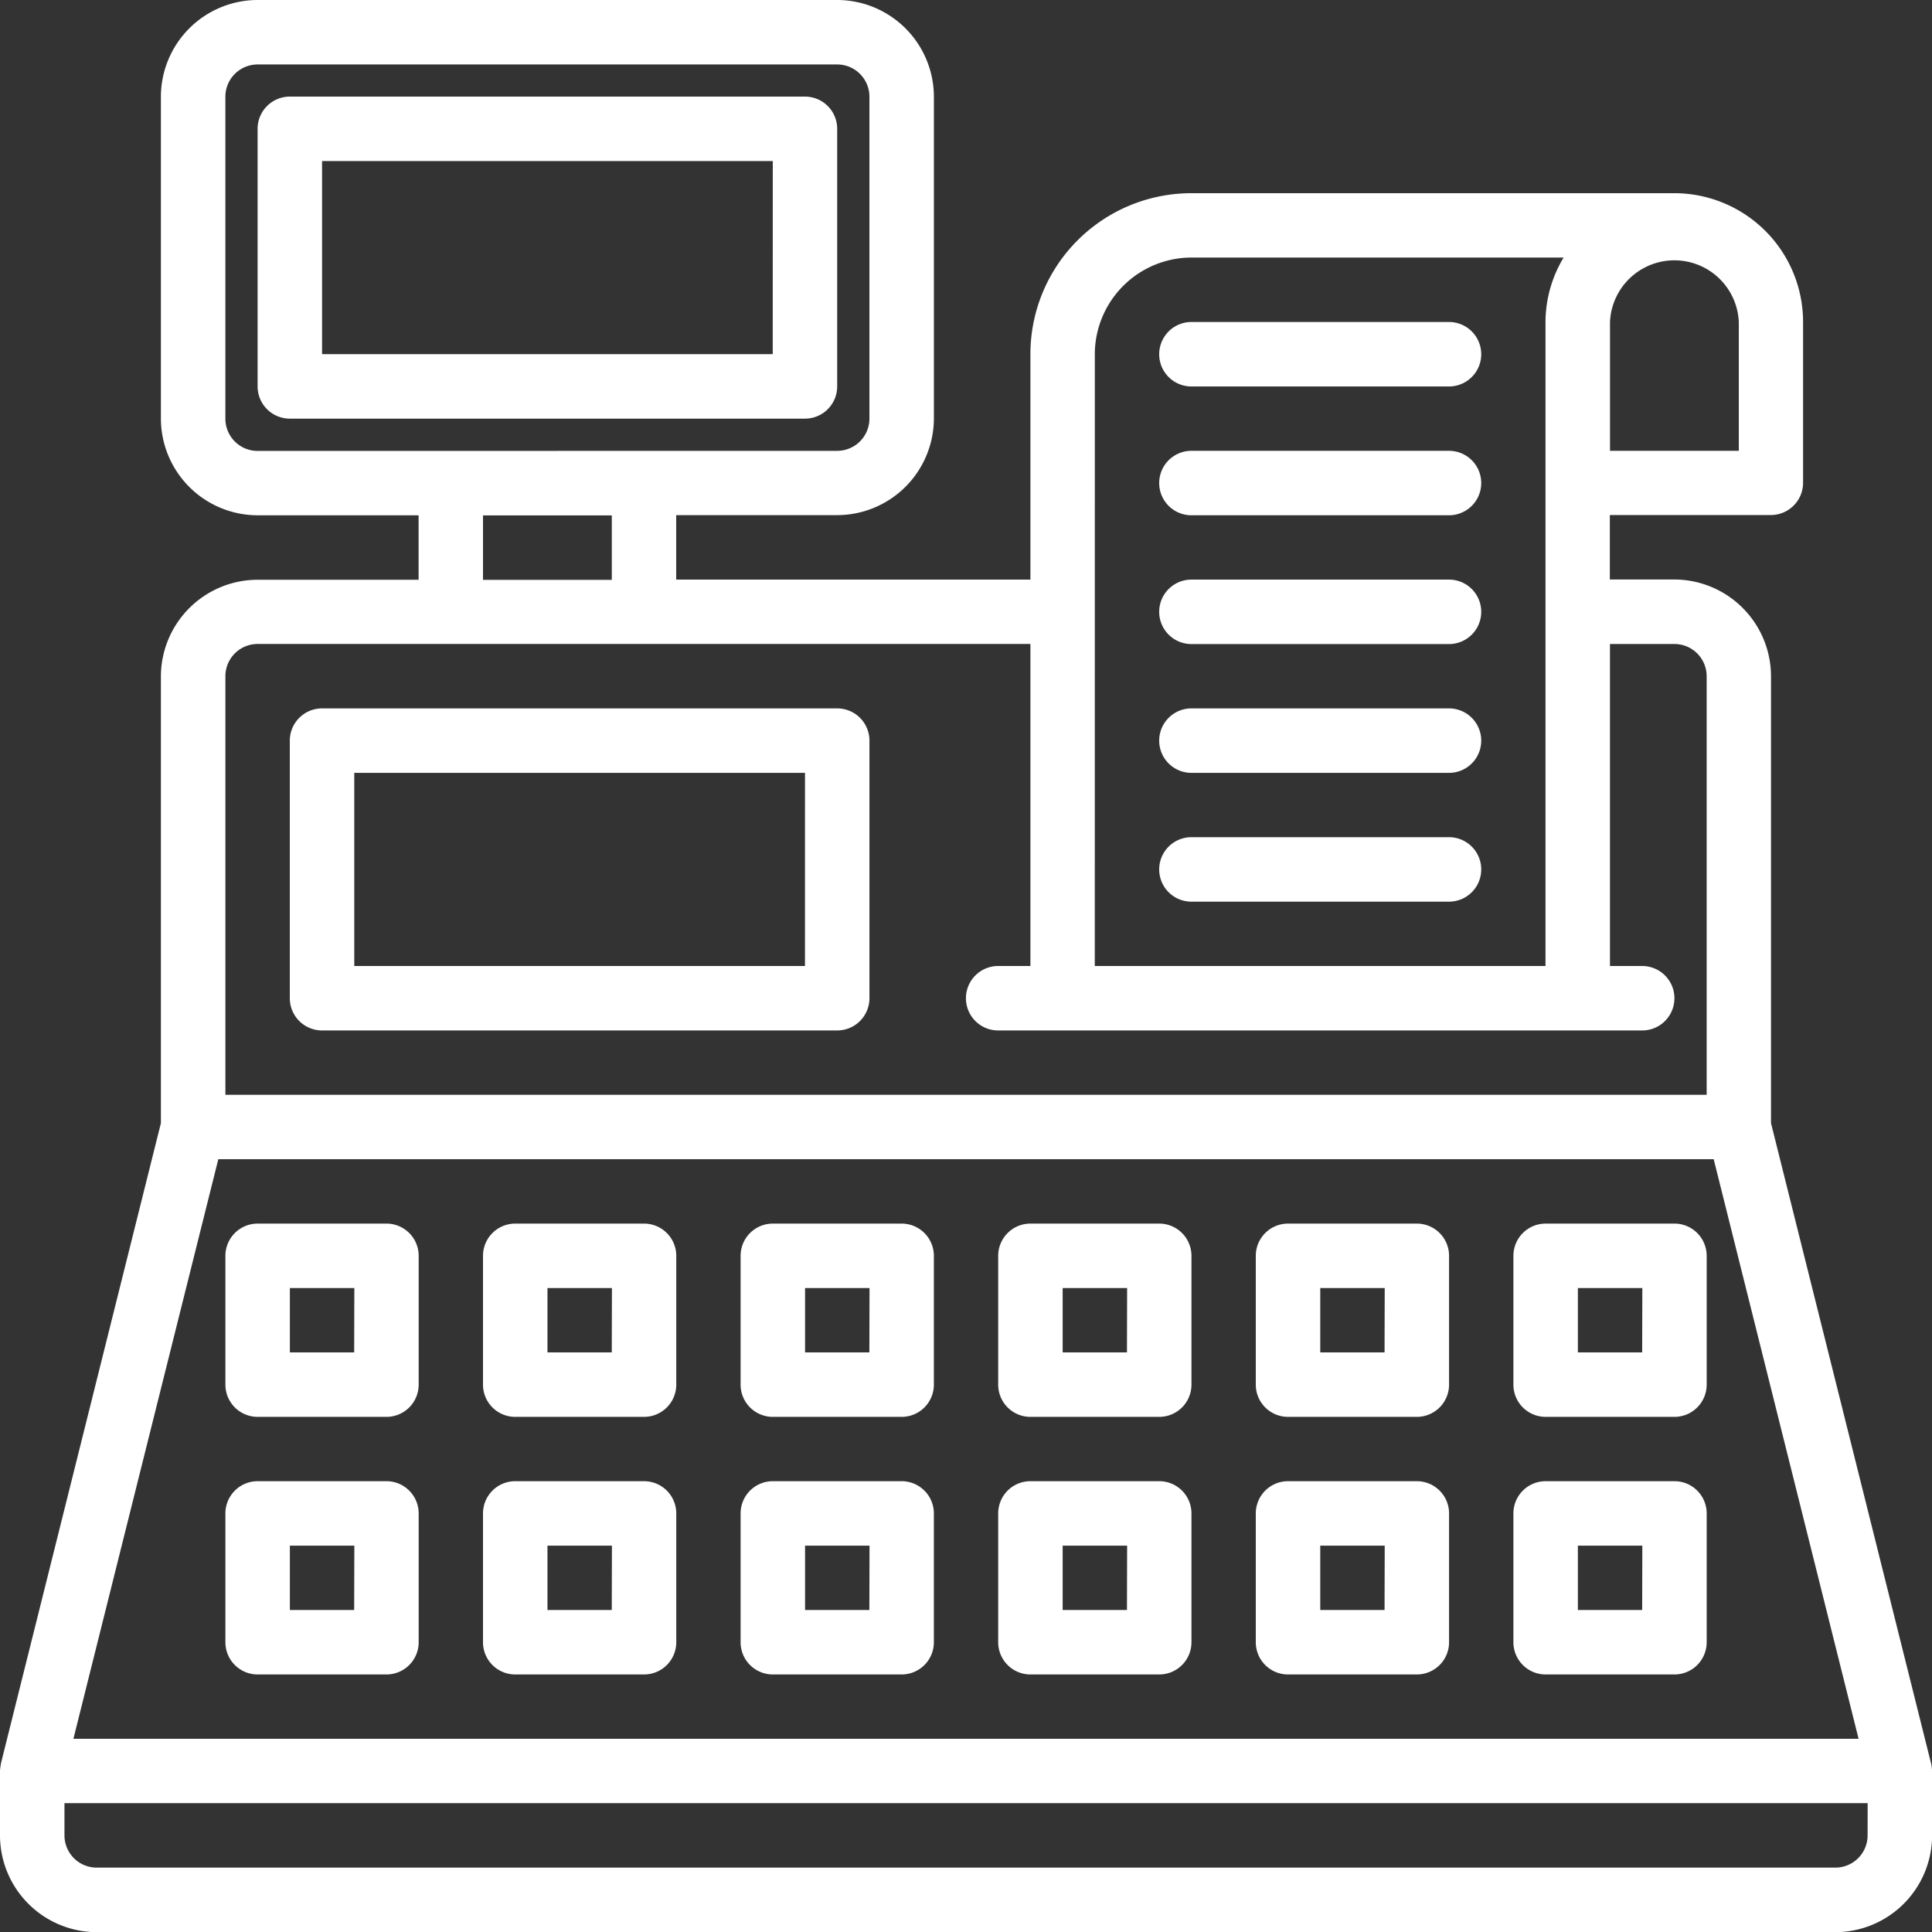
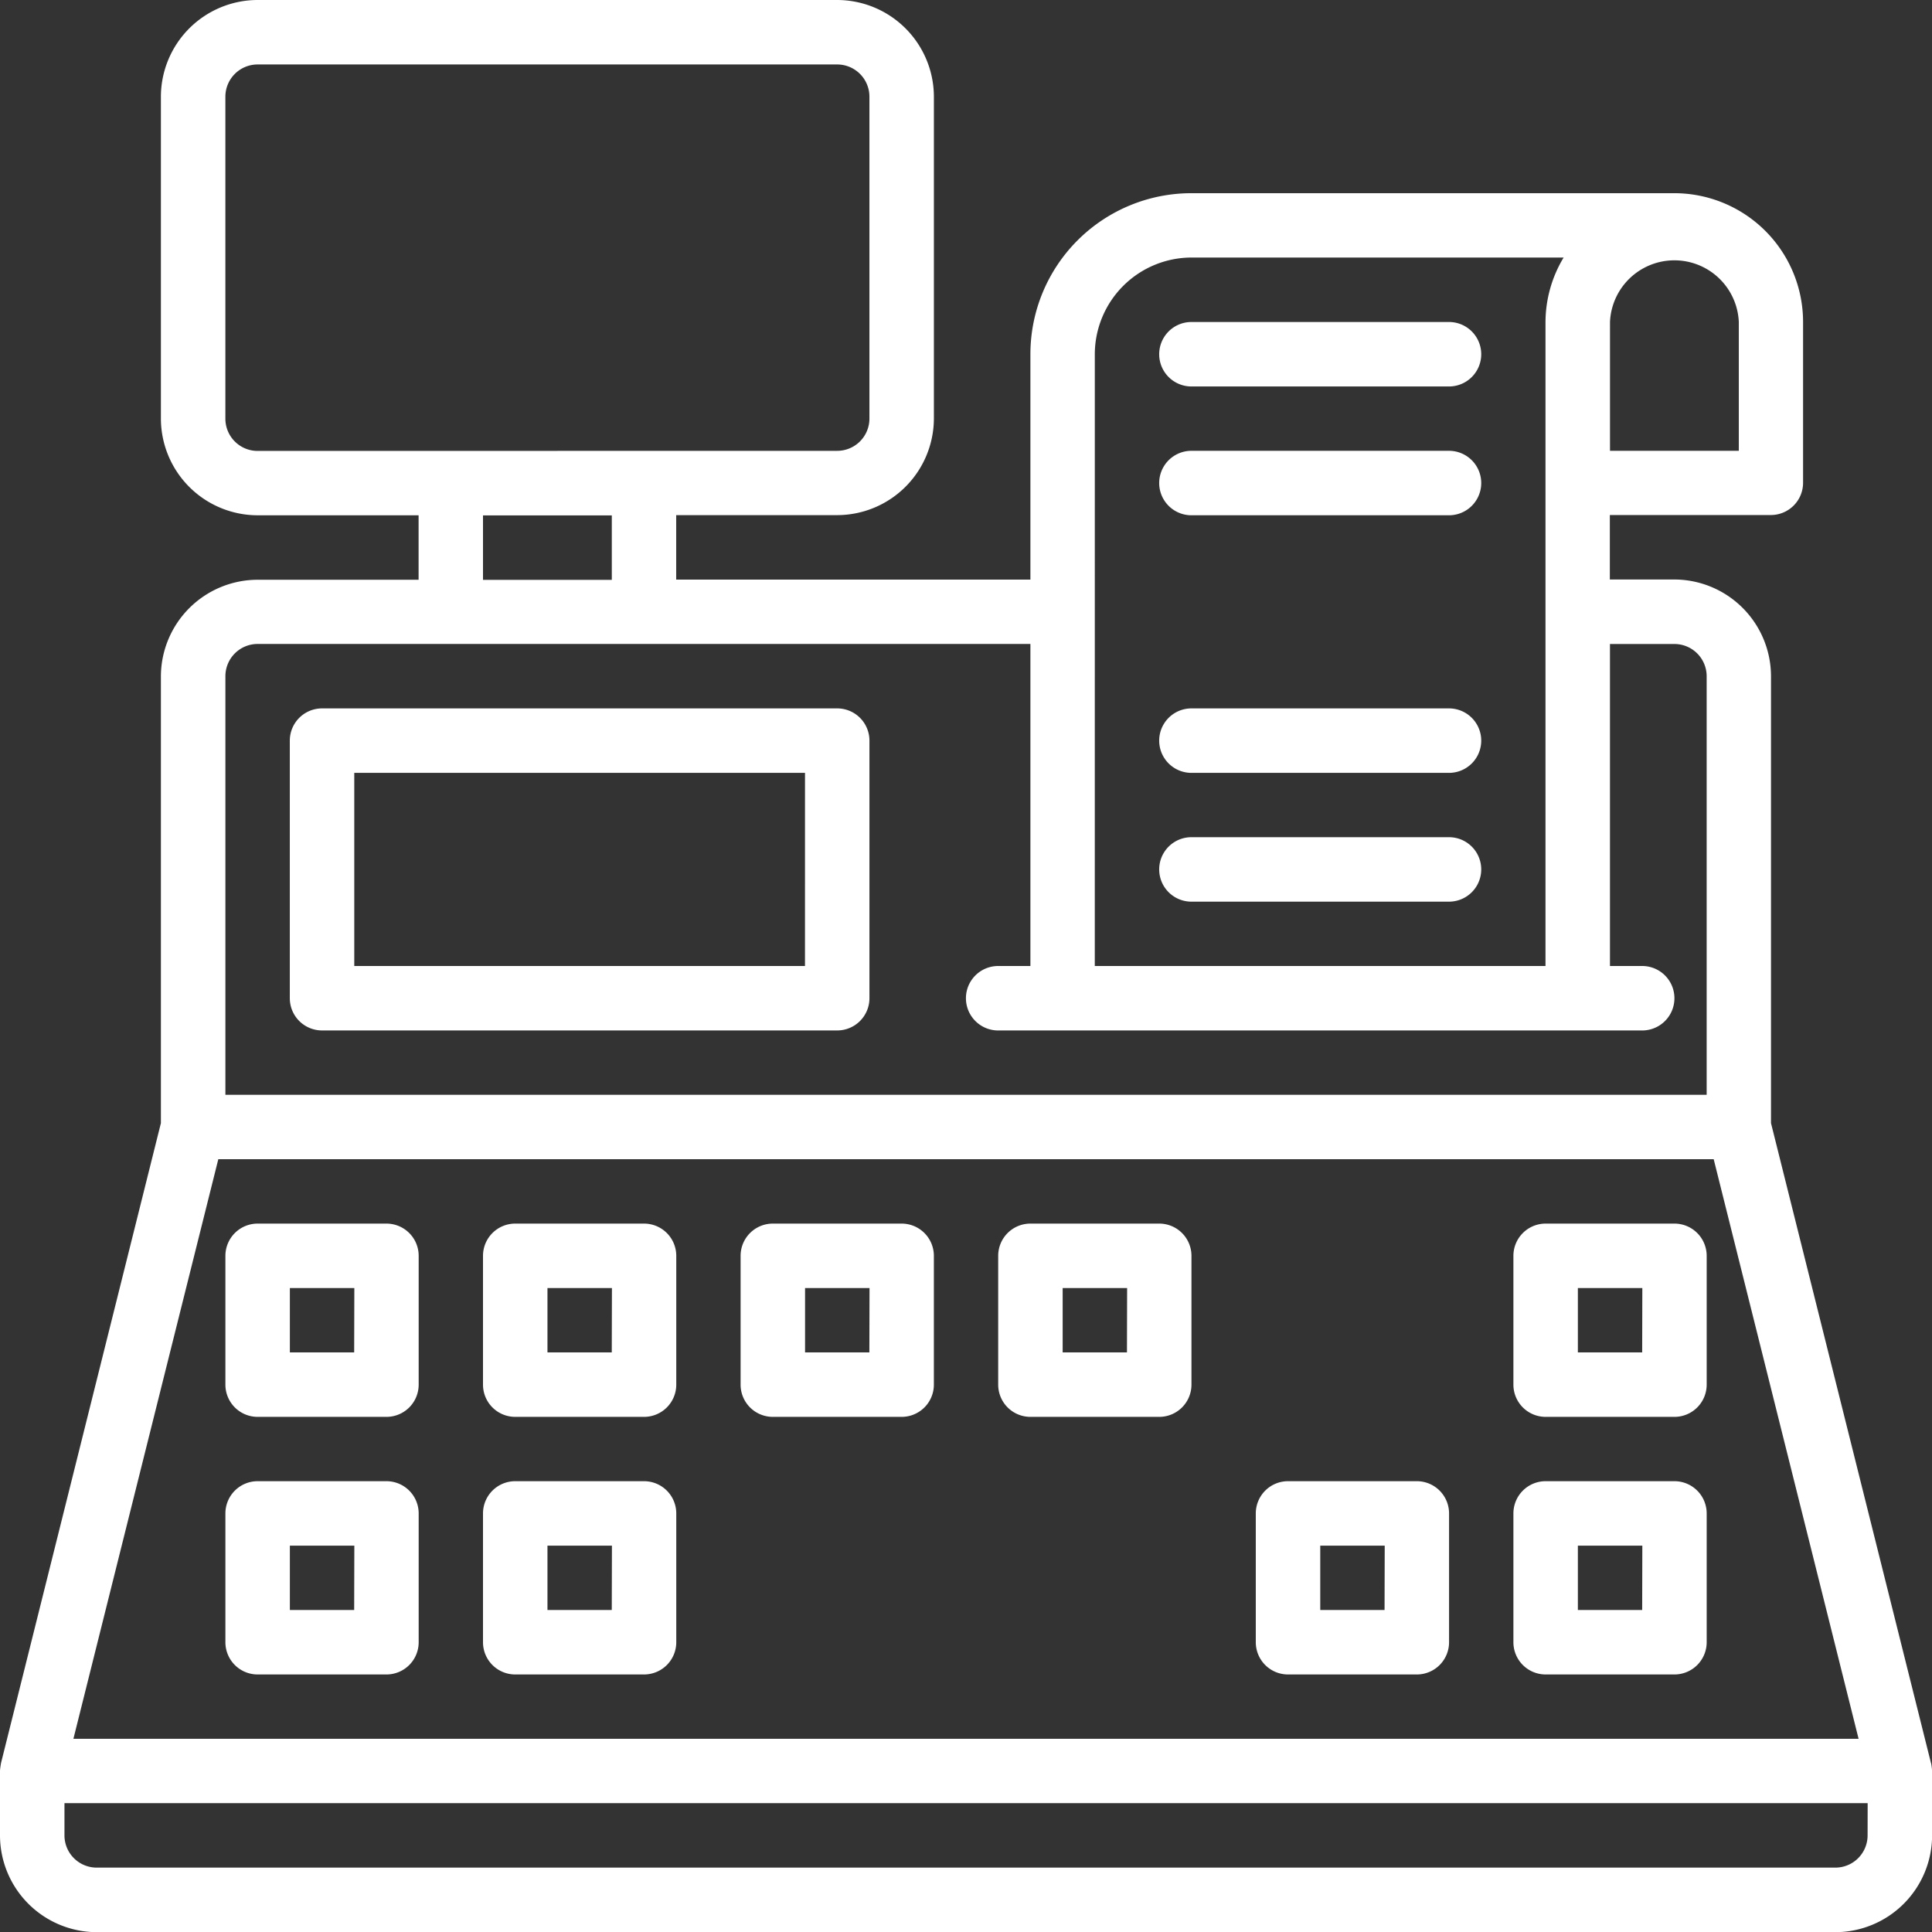
<svg xmlns="http://www.w3.org/2000/svg" width="95.904" height="95.904" viewBox="0 0 95.904 95.904">
  <rect x="0" y="0" width="95.904" height="95.904" fill="#333333" stroke="none" />
  <g id="cashier-bill-money-receipt-payment" transform="translate(-2 -2)">
    <path id="Pfad_521" data-name="Pfad 521" d="M97.856,89.528,89.912,57.752V35.566a4.81,4.81,0,0,0-4.8-4.8h-3.2v-3.2h7.992a1.6,1.6,0,0,0,1.6-1.6V17.984a6.394,6.394,0,0,0-6.394-6.394H61.141a7.992,7.992,0,0,0-7.992,7.992V30.771H35.566v-3.2h7.992a4.81,4.81,0,0,0,4.8-4.8V6.8a4.81,4.81,0,0,0-4.8-4.8H14.787a4.81,4.81,0,0,0-4.8,4.8V22.779a4.81,4.81,0,0,0,4.8,4.8h7.992v3.2H14.787a4.81,4.81,0,0,0-4.8,4.8V57.752L2.048,89.528c0,.016-.048.272-.048.384v3.2a4.81,4.81,0,0,0,4.8,4.8H93.109a4.81,4.81,0,0,0,4.8-4.8v-3.2a3.43,3.43,0,0,0-.048-.384ZM81.92,17.984a3.2,3.2,0,0,1,6.394,0v6.394H81.92Zm-25.574,1.6a4.81,4.81,0,0,1,4.8-4.8H79.618a6.243,6.243,0,0,0-.9,3.2V49.952H56.345Zm-41.558,4.8a1.6,1.6,0,0,1-1.6-1.6V6.8a1.6,1.6,0,0,1,1.6-1.6H43.558a1.6,1.6,0,0,1,1.6,1.6V22.779a1.6,1.6,0,0,1-1.6,1.6Zm17.582,3.2v3.2H25.976v-3.2ZM13.189,35.566a1.6,1.6,0,0,1,1.6-1.6H53.149V49.952h-1.6a1.6,1.6,0,1,0,0,3.2H83.518a1.6,1.6,0,1,0,0-3.2h-1.6V33.968h3.2a1.6,1.6,0,0,1,1.6,1.6V56.345H13.189Zm-.352,23.976h74.23l7.193,28.771H5.644Zm81.87,33.566a1.6,1.6,0,0,1-1.6,1.6H6.8a1.6,1.6,0,0,1-1.6-1.6v-1.6h89.51Z" transform="translate(0)" fill="#fff" />
    <path id="Pfad_522" data-name="Pfad 522" d="M38.173,24H12.6A1.6,1.6,0,0,0,11,25.6V38.386a1.6,1.6,0,0,0,1.6,1.6H38.173a1.6,1.6,0,0,0,1.6-1.6V25.6A1.6,1.6,0,0,0,38.173,24Zm-1.6,12.787H14.2V27.2H36.574Z" transform="translate(5.386 13.165)" fill="#fff" />
-     <path id="Pfad_523" data-name="Pfad 523" d="M38.771,19.386V6.6a1.6,1.6,0,0,0-1.6-1.6H11.6A1.6,1.6,0,0,0,10,6.6V19.386a1.6,1.6,0,0,0,1.6,1.6H37.173A1.6,1.6,0,0,0,38.771,19.386Zm-3.2-1.6H13.2V8.2H35.574Z" transform="translate(4.787 1.795)" fill="#fff" />
    <path id="Pfad_524" data-name="Pfad 524" d="M39.6,19.2H52.386a1.6,1.6,0,0,0,0-3.2H39.6a1.6,1.6,0,0,0,0,3.2Z" transform="translate(21.542 8.378)" fill="#fff" />
    <path id="Pfad_525" data-name="Pfad 525" d="M39.6,15.2H52.386a1.6,1.6,0,0,0,0-3.2H39.6a1.6,1.6,0,0,0,0,3.2Z" transform="translate(21.542 5.984)" fill="#fff" />
-     <path id="Pfad_526" data-name="Pfad 526" d="M39.6,23.2H52.386a1.6,1.6,0,0,0,0-3.2H39.6a1.6,1.6,0,0,0,0,3.2Z" transform="translate(21.542 10.771)" fill="#fff" />
    <path id="Pfad_527" data-name="Pfad 527" d="M39.6,27.2H52.386a1.6,1.6,0,1,0,0-3.2H39.6a1.6,1.6,0,1,0,0,3.2Z" transform="translate(21.542 13.165)" fill="#fff" />
    <path id="Pfad_528" data-name="Pfad 528" d="M39.6,31.2H52.386a1.6,1.6,0,0,0,0-3.2H39.6a1.6,1.6,0,0,0,0,3.2Z" transform="translate(21.542 15.558)" fill="#fff" />
    <path id="Pfad_529" data-name="Pfad 529" d="M40.992,40H34.6A1.6,1.6,0,0,0,33,41.6v6.394a1.6,1.6,0,0,0,1.6,1.6h6.394a1.6,1.6,0,0,0,1.6-1.6V41.6A1.6,1.6,0,0,0,40.992,40Zm-1.6,6.394H36.2V43.2h3.2Z" transform="translate(18.55 22.739)" fill="#fff" />
-     <path id="Pfad_530" data-name="Pfad 530" d="M40.992,48H34.6A1.6,1.6,0,0,0,33,49.6v6.394a1.6,1.6,0,0,0,1.6,1.6h6.394a1.6,1.6,0,0,0,1.6-1.6V49.6A1.6,1.6,0,0,0,40.992,48Zm-1.6,6.394H36.2V51.2h3.2Z" transform="translate(18.55 27.526)" fill="#fff" />
    <path id="Pfad_531" data-name="Pfad 531" d="M32.992,40H26.6A1.6,1.6,0,0,0,25,41.6v6.394a1.6,1.6,0,0,0,1.6,1.6h6.394a1.6,1.6,0,0,0,1.6-1.6V41.6A1.6,1.6,0,0,0,32.992,40Zm-1.6,6.394H28.2V43.2h3.2Z" transform="translate(13.763 22.739)" fill="#fff" />
-     <path id="Pfad_532" data-name="Pfad 532" d="M32.992,48H26.6A1.6,1.6,0,0,0,25,49.6v6.394a1.6,1.6,0,0,0,1.6,1.6h6.394a1.6,1.6,0,0,0,1.6-1.6V49.6A1.6,1.6,0,0,0,32.992,48Zm-1.6,6.394H28.2V51.2h3.2Z" transform="translate(13.763 27.526)" fill="#fff" />
    <path id="Pfad_533" data-name="Pfad 533" d="M56.992,40H50.6A1.6,1.6,0,0,0,49,41.6v6.394a1.6,1.6,0,0,0,1.6,1.6h6.394a1.6,1.6,0,0,0,1.6-1.6V41.6A1.6,1.6,0,0,0,56.992,40Zm-1.6,6.394H52.2V43.2h3.2Z" transform="translate(28.125 22.739)" fill="#fff" />
    <path id="Pfad_534" data-name="Pfad 534" d="M56.992,48H50.6A1.6,1.6,0,0,0,49,49.6v6.394a1.6,1.6,0,0,0,1.6,1.6h6.394a1.6,1.6,0,0,0,1.6-1.6V49.6A1.6,1.6,0,0,0,56.992,48Zm-1.6,6.394H52.2V51.2h3.2Z" transform="translate(28.125 27.526)" fill="#fff" />
-     <path id="Pfad_535" data-name="Pfad 535" d="M48.992,40H42.6A1.6,1.6,0,0,0,41,41.6v6.394a1.6,1.6,0,0,0,1.6,1.6h6.394a1.6,1.6,0,0,0,1.6-1.6V41.6A1.6,1.6,0,0,0,48.992,40Zm-1.6,6.394H44.2V43.2h3.2Z" transform="translate(23.337 22.739)" fill="#fff" />
    <path id="Pfad_536" data-name="Pfad 536" d="M48.992,48H42.6A1.6,1.6,0,0,0,41,49.6v6.394a1.6,1.6,0,0,0,1.6,1.6h6.394a1.6,1.6,0,0,0,1.6-1.6V49.6A1.6,1.6,0,0,0,48.992,48Zm-1.6,6.394H44.2V51.2h3.2Z" transform="translate(23.337 27.526)" fill="#fff" />
    <path id="Pfad_537" data-name="Pfad 537" d="M24.992,40H18.6A1.6,1.6,0,0,0,17,41.6v6.394a1.6,1.6,0,0,0,1.6,1.6h6.394a1.6,1.6,0,0,0,1.6-1.6V41.6A1.6,1.6,0,0,0,24.992,40Zm-1.6,6.394H20.2V43.2h3.2Z" transform="translate(8.976 22.739)" fill="#fff" />
    <path id="Pfad_538" data-name="Pfad 538" d="M24.992,48H18.6A1.6,1.6,0,0,0,17,49.6v6.394a1.6,1.6,0,0,0,1.6,1.6h6.394a1.6,1.6,0,0,0,1.6-1.6V49.6A1.6,1.6,0,0,0,24.992,48Zm-1.6,6.394H20.2V51.2h3.2Z" transform="translate(8.976 27.526)" fill="#fff" />
    <path id="Pfad_539" data-name="Pfad 539" d="M16.992,40H10.6A1.6,1.6,0,0,0,9,41.6v6.394a1.6,1.6,0,0,0,1.6,1.6h6.394a1.6,1.6,0,0,0,1.6-1.6V41.6A1.6,1.6,0,0,0,16.992,40Zm-1.6,6.394H12.2V43.2h3.2Z" transform="translate(4.189 22.739)" fill="#fff" />
    <path id="Pfad_540" data-name="Pfad 540" d="M16.992,48H10.6A1.6,1.6,0,0,0,9,49.6v6.394a1.6,1.6,0,0,0,1.6,1.6h6.394a1.6,1.6,0,0,0,1.6-1.6V49.6A1.6,1.6,0,0,0,16.992,48Zm-1.6,6.394H12.2V51.2h3.2Z" transform="translate(4.189 27.526)" fill="#fff" />
  </g>
</svg>